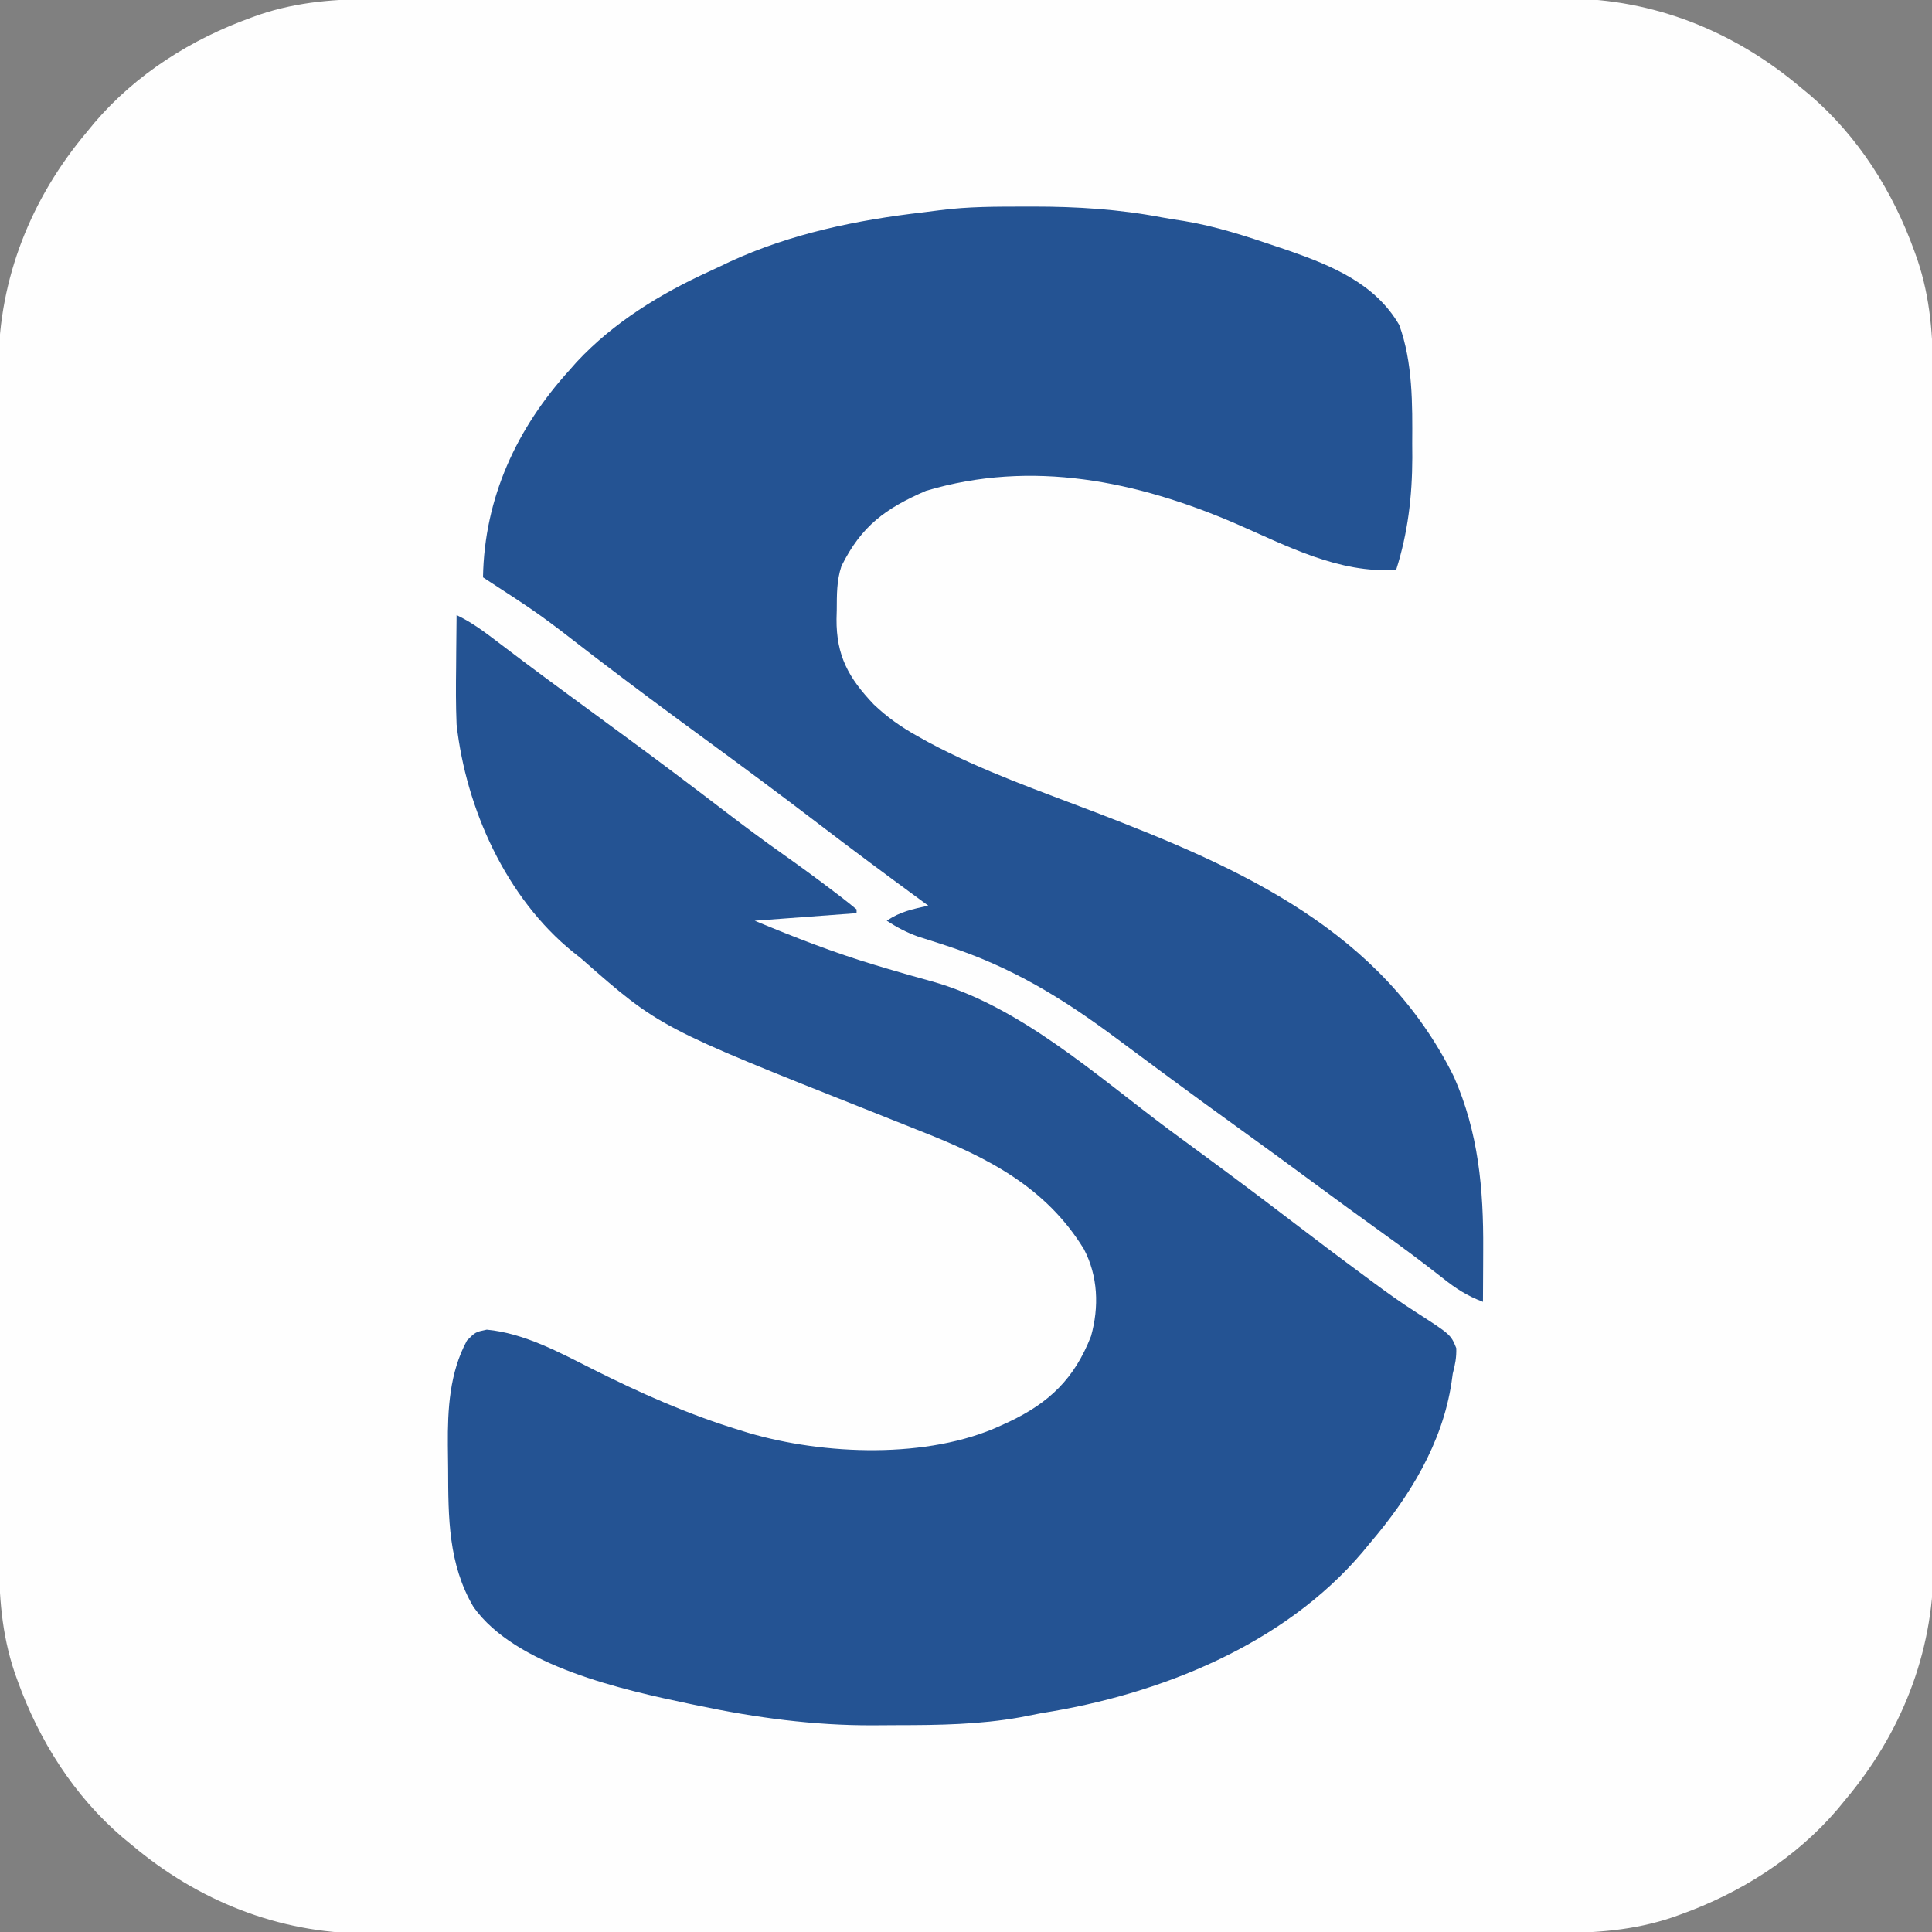
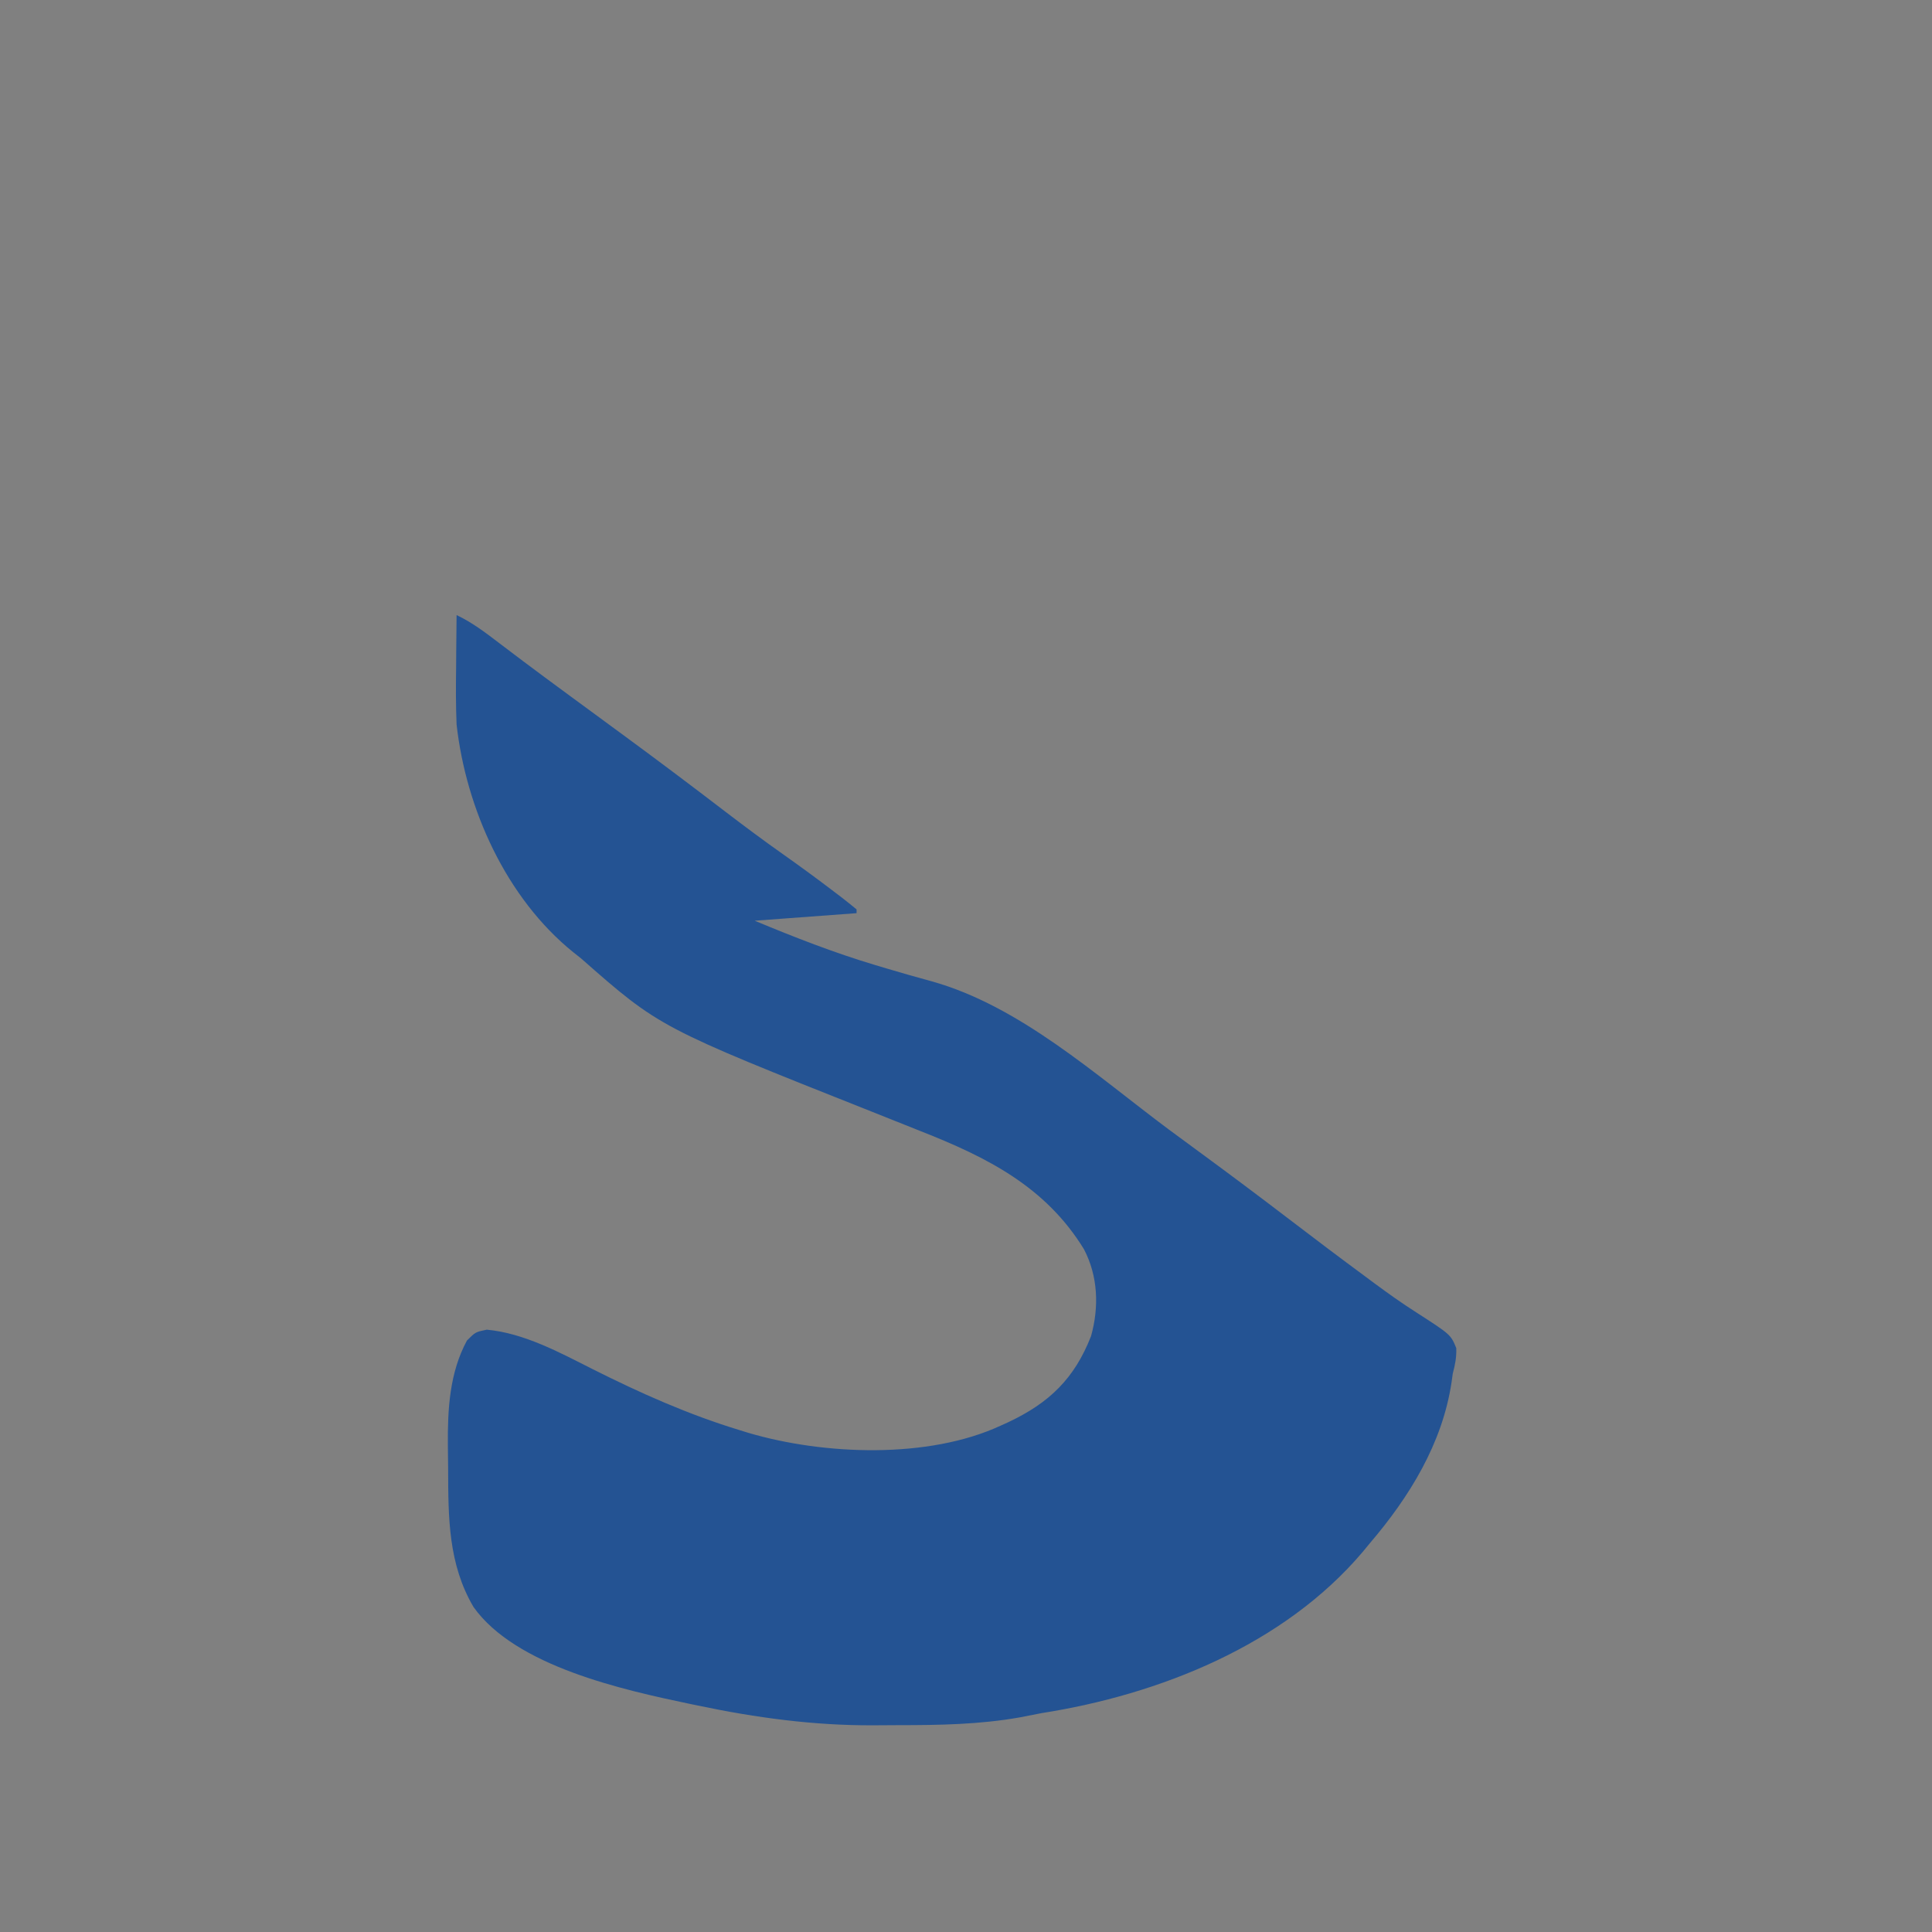
<svg xmlns="http://www.w3.org/2000/svg" version="1.1" width="512" height="512">
  <rect width="100%" height="100%" fill="#808080" stroke="none" />
-   <path d="M0 0 C1.402 -0.003 2.804 -0.007 4.206 -0.012 C8.031 -0.022 11.855 -0.02 15.68 -0.015 C19.816 -0.013 23.951 -0.022 28.087 -0.029 C36.179 -0.042 44.271 -0.044 52.363 -0.042 C58.943 -0.04 65.524 -0.042 72.104 -0.046 C73.511 -0.047 73.511 -0.047 74.947 -0.048 C76.853 -0.049 78.759 -0.05 80.665 -0.051 C98.523 -0.062 116.381 -0.06 134.239 -0.054 C150.557 -0.049 166.875 -0.06 183.193 -0.079 C199.969 -0.098 216.746 -0.107 233.523 -0.103 C242.933 -0.101 252.343 -0.103 261.753 -0.118 C269.764 -0.13 277.776 -0.131 285.787 -0.119 C289.87 -0.113 293.952 -0.112 298.035 -0.124 C301.781 -0.135 305.527 -0.132 309.274 -0.118 C311.252 -0.114 313.231 -0.124 315.209 -0.136 C338.154 0.001 359.403 8.546 376.864 23.261 C377.676 23.927 378.488 24.594 379.325 25.28 C392.266 36.33 401.521 51.003 407.239 66.948 C407.477 67.612 407.716 68.276 407.962 68.961 C411.464 79.333 412.157 89.509 412.124 100.397 C412.127 101.799 412.131 103.201 412.136 104.603 C412.146 108.428 412.144 112.252 412.14 116.077 C412.137 120.213 412.146 124.348 412.154 128.484 C412.167 136.576 412.168 144.668 412.166 152.76 C412.164 159.34 412.166 165.921 412.17 172.501 C412.171 173.439 412.171 174.377 412.172 175.344 C412.173 177.25 412.174 179.156 412.176 181.062 C412.187 198.92 412.184 216.778 412.178 234.636 C412.173 250.954 412.184 267.272 412.203 283.59 C412.223 300.366 412.231 317.143 412.227 333.92 C412.225 343.33 412.228 352.74 412.242 362.15 C412.254 370.161 412.255 378.173 412.243 386.184 C412.237 390.267 412.236 394.349 412.248 398.432 C412.259 402.178 412.256 405.924 412.242 409.671 C412.238 411.649 412.249 413.628 412.26 415.606 C412.123 438.551 403.578 459.8 388.864 477.261 C388.197 478.073 387.531 478.885 386.844 479.722 C375.795 492.663 361.121 501.918 345.176 507.636 C344.512 507.874 343.848 508.113 343.164 508.359 C332.791 511.861 322.616 512.554 311.727 512.521 C310.325 512.524 308.923 512.528 307.522 512.533 C303.697 512.543 299.872 512.541 296.048 512.537 C291.912 512.534 287.776 512.543 283.64 512.551 C275.548 512.564 267.457 512.565 259.365 512.563 C252.784 512.561 246.204 512.563 239.623 512.567 C238.685 512.568 237.747 512.568 236.781 512.569 C234.875 512.57 232.969 512.571 231.063 512.573 C213.204 512.584 195.346 512.581 177.488 512.575 C161.17 512.57 144.852 512.581 128.535 512.6 C111.758 512.62 94.981 512.628 78.205 512.624 C68.795 512.622 59.384 512.625 49.974 512.639 C41.963 512.651 33.952 512.652 25.94 512.64 C21.858 512.634 17.775 512.633 13.692 512.645 C9.946 512.656 6.2 512.653 2.454 512.639 C0.475 512.635 -1.503 512.646 -3.482 512.657 C-26.426 512.52 -47.676 503.975 -65.136 489.261 C-66.354 488.261 -66.354 488.261 -67.597 487.241 C-80.538 476.192 -89.794 461.518 -95.511 445.573 C-95.75 444.909 -95.989 444.245 -96.235 443.561 C-99.737 433.188 -100.429 423.013 -100.397 412.124 C-100.4 410.722 -100.404 409.32 -100.409 407.919 C-100.419 404.094 -100.417 400.269 -100.412 396.445 C-100.41 392.309 -100.419 388.173 -100.426 384.037 C-100.439 375.945 -100.441 367.854 -100.439 359.762 C-100.437 353.181 -100.439 346.601 -100.443 340.02 C-100.443 339.082 -100.444 338.144 -100.445 337.178 C-100.446 335.272 -100.447 333.366 -100.448 331.46 C-100.459 313.601 -100.457 295.743 -100.451 277.885 C-100.446 261.567 -100.457 245.249 -100.476 228.932 C-100.495 212.155 -100.504 195.378 -100.5 178.602 C-100.498 169.192 -100.5 159.781 -100.515 150.371 C-100.527 142.36 -100.528 134.349 -100.516 126.337 C-100.51 122.255 -100.509 118.172 -100.521 114.089 C-100.532 110.343 -100.529 106.597 -100.515 102.851 C-100.511 100.872 -100.521 98.894 -100.533 96.915 C-100.396 73.971 -91.851 52.721 -77.136 35.261 C-76.47 34.449 -75.803 33.636 -75.117 32.8 C-64.067 19.859 -49.394 10.603 -33.449 4.886 C-32.785 4.647 -32.121 4.408 -31.436 4.162 C-21.064 0.66 -10.888 -0.032 0 0 Z " fill="#FEFEFE" transform="translate(100.136,-0.261)" />
  <path d="M0 0 C4.068 1.933 7.497 4.525 11.062 7.25 C12.505 8.342 13.947 9.433 15.391 10.523 C16.145 11.094 16.9 11.665 17.678 12.253 C21.535 15.155 25.423 18.015 29.312 20.875 C30.108 21.461 30.904 22.046 31.723 22.65 C35.71 25.584 39.699 28.513 43.691 31.438 C53.039 38.294 62.294 45.257 71.498 52.307 C76.441 56.082 81.418 59.789 86.5 63.375 C91.192 66.689 95.813 70.074 100.375 73.562 C100.942 73.993 101.508 74.423 102.092 74.867 C103.414 75.886 104.71 76.94 106 78 C106 78.33 106 78.66 106 79 C92.635 79.99 92.635 79.99 79 81 C89.552 85.39 99.988 89.471 110.938 92.75 C111.915 93.043 112.893 93.336 113.9 93.637 C117.874 94.814 121.851 95.96 125.852 97.043 C149.244 103.56 169.539 122.021 188.698 136.291 C191.014 138.01 193.337 139.718 195.664 141.422 C204.006 147.534 212.286 153.717 220.5 160 C227.273 165.18 234.075 170.314 240.938 175.375 C241.713 175.951 242.488 176.528 243.286 177.122 C246.892 179.788 250.514 182.366 254.297 184.777 C263.461 190.683 263.461 190.683 264.926 194.262 C265.007 196.715 264.633 198.632 264 201 C263.893 201.768 263.786 202.537 263.676 203.328 C261.241 219.563 252.483 233.736 242 246 C241.374 246.761 240.747 247.521 240.102 248.305 C219.178 272.986 186.253 286.093 155 291 C153.083 291.371 151.166 291.746 149.25 292.125 C138.596 294.014 127.866 294.186 117.075 294.185 C114.833 294.187 112.591 294.206 110.35 294.225 C94.629 294.286 79.376 292.226 64 289 C63.314 288.858 62.629 288.717 61.922 288.571 C44.054 284.821 15.671 278.594 4.488 262.875 C-2.215 251.504 -2.205 239.143 -2.24 226.308 C-2.25 224.202 -2.281 222.096 -2.312 219.99 C-2.386 210.499 -1.878 200.784 2.75 192.25 C5 190 5 190 8 189.375 C17.908 190.298 27.317 195.427 36.041 199.829 C48.691 206.183 61.434 211.869 75 216 C76.136 216.351 76.136 216.351 77.296 216.71 C97.317 222.617 124.968 223.711 144.188 214.812 C144.866 214.504 145.545 214.195 146.244 213.876 C157.05 208.783 163.742 202.353 168.137 191.086 C170.296 183.366 169.994 175.187 166.254 168.047 C156.103 151.477 140.546 143.665 122.938 136.75 C121.531 136.189 120.126 135.627 118.72 135.064 C115.866 133.921 113.01 132.783 110.151 131.649 C53.767 109.272 53.767 109.272 33 91 C32.31 90.453 31.621 89.907 30.91 89.344 C13.122 74.973 2.513 51.347 0 29 C-0.217 23.912 -0.192 18.841 -0.125 13.75 C-0.115 12.408 -0.106 11.065 -0.098 9.723 C-0.074 6.482 -0.042 3.241 0 0 Z " fill="#245393" transform="translate(121,163)" />
-   <path d="M0 0 C0.73 -0.001 1.46 -0.003 2.212 -0.004 C13.703 0 24.812 0.699 36.125 2.853 C38.056 3.214 39.998 3.511 41.941 3.801 C50.415 5.193 58.383 7.805 66.5 10.562 C67.589 10.929 68.679 11.296 69.802 11.674 C81.314 15.709 92.712 20.426 99.062 31.375 C102.664 41.312 102.566 52.393 102.5 62.812 C102.508 64.036 102.515 65.26 102.523 66.521 C102.502 76.749 101.356 86.489 98.25 96.25 C83.057 97.298 69.303 89.904 55.715 84.004 C29.61 72.751 1.764 66.936 -26.363 75.328 C-37.092 79.986 -43.457 84.609 -48.75 95.25 C-50.05 99.149 -49.974 102.873 -50 106.938 C-50.021 107.715 -50.041 108.493 -50.062 109.295 C-50.128 119.047 -46.854 124.937 -40.184 131.938 C-36.626 135.318 -33.032 137.862 -28.75 140.25 C-27.714 140.829 -26.677 141.408 -25.609 142.004 C-11.41 149.608 3.907 154.904 18.916 160.654 C57.408 175.432 94.349 191.911 113.562 230.625 C120.049 245.346 121.414 260.345 121.312 276.25 C121.307 277.611 121.303 278.971 121.299 280.332 C121.287 283.638 121.271 286.944 121.25 290.25 C117.056 288.668 114.078 286.745 110.562 283.938 C105.34 279.826 100.026 275.873 94.625 272 C88.301 267.459 82.01 262.879 75.75 258.25 C69.61 253.712 63.446 249.21 57.25 244.75 C51.078 240.306 44.933 235.827 38.812 231.312 C38.031 230.736 37.249 230.16 36.443 229.566 C32.36 226.554 28.284 223.532 24.215 220.5 C9.575 209.606 -3.6 201.557 -20.934 195.871 C-21.606 195.65 -22.279 195.429 -22.972 195.202 C-24.825 194.599 -26.684 194.012 -28.543 193.426 C-31.564 192.318 -34.063 191.006 -36.75 189.25 C-33.063 186.792 -30.053 186.238 -25.75 185.25 C-26.216 184.91 -26.681 184.569 -27.161 184.219 C-36.592 177.317 -45.969 170.353 -55.25 163.25 C-64.995 155.795 -74.85 148.499 -84.75 141.25 C-94.758 133.922 -104.714 126.541 -114.562 119 C-128.732 108.009 -128.732 108.009 -143.75 98.25 C-143.393 77.191 -134.835 58.714 -120.75 43.25 C-120.149 42.568 -119.549 41.886 -118.93 41.184 C-109.073 30.623 -96.689 23.058 -83.645 17.116 C-81.887 16.312 -80.144 15.476 -78.402 14.637 C-62.193 7.16 -44.695 3.549 -27.045 1.516 C-25.595 1.348 -24.147 1.166 -22.701 0.964 C-15.167 -0.028 -7.586 0.008 0 0 Z " fill="#245393" transform="translate(271.75,54.75)" />
</svg>